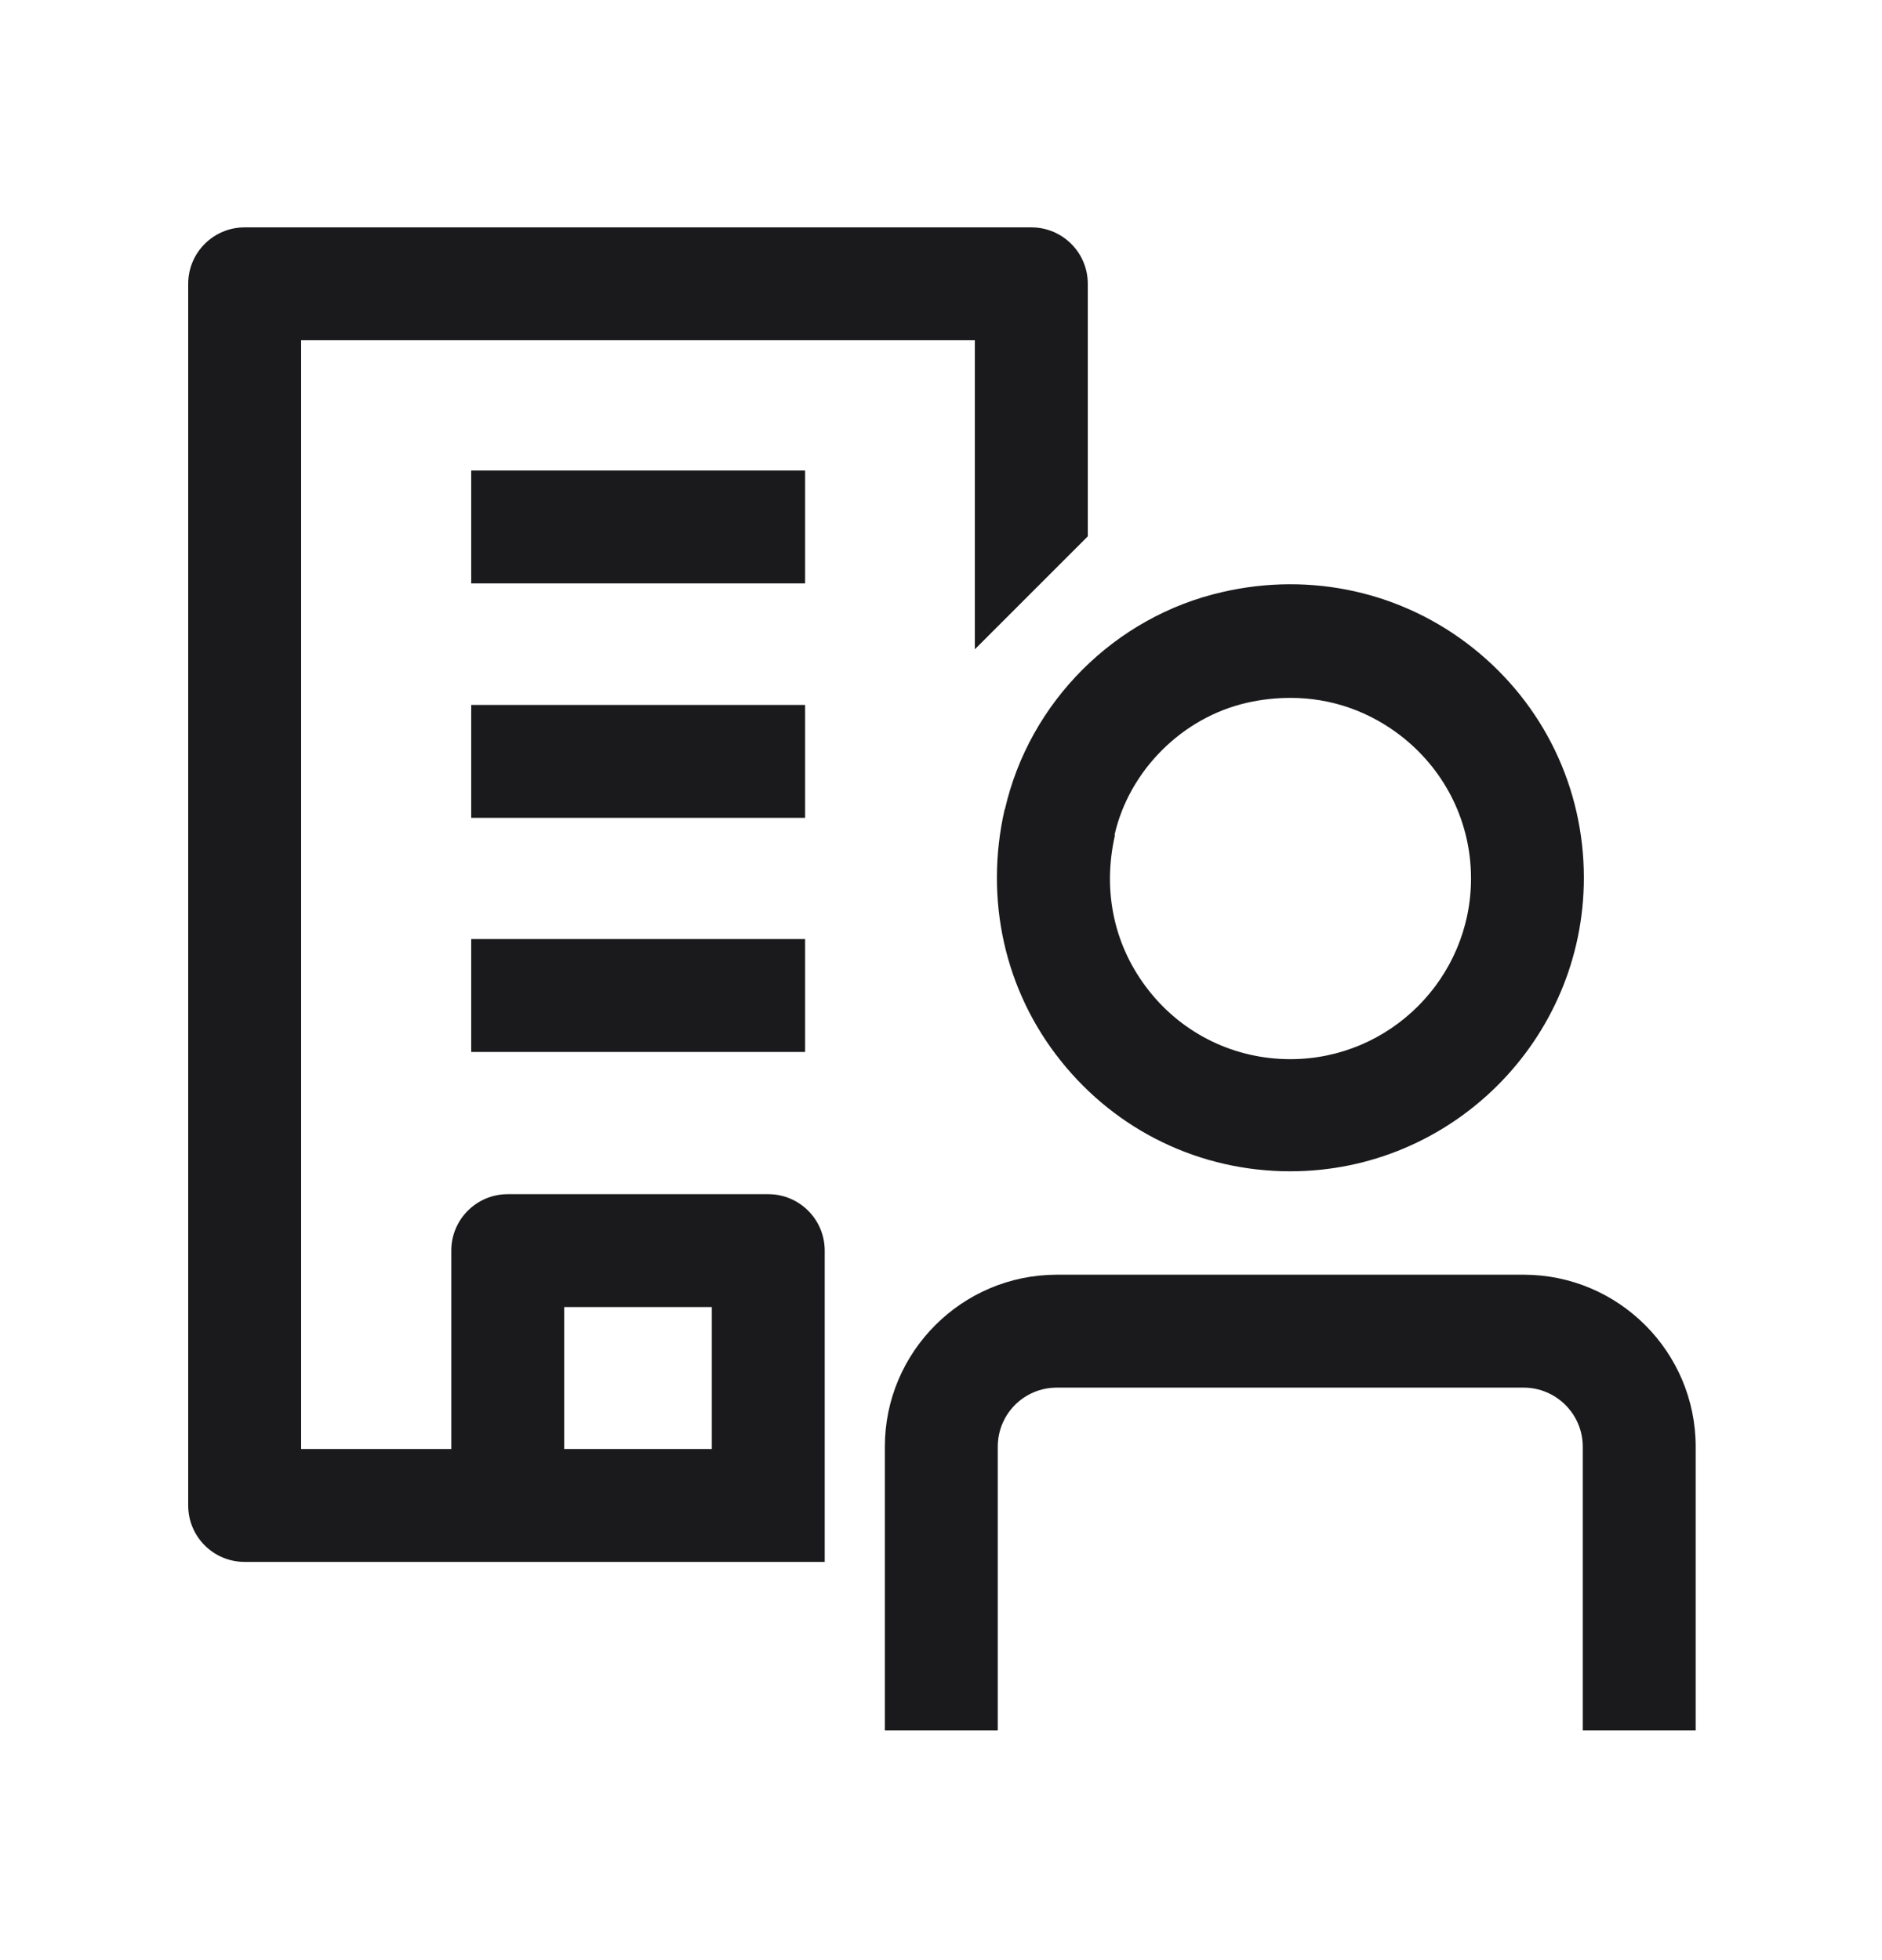
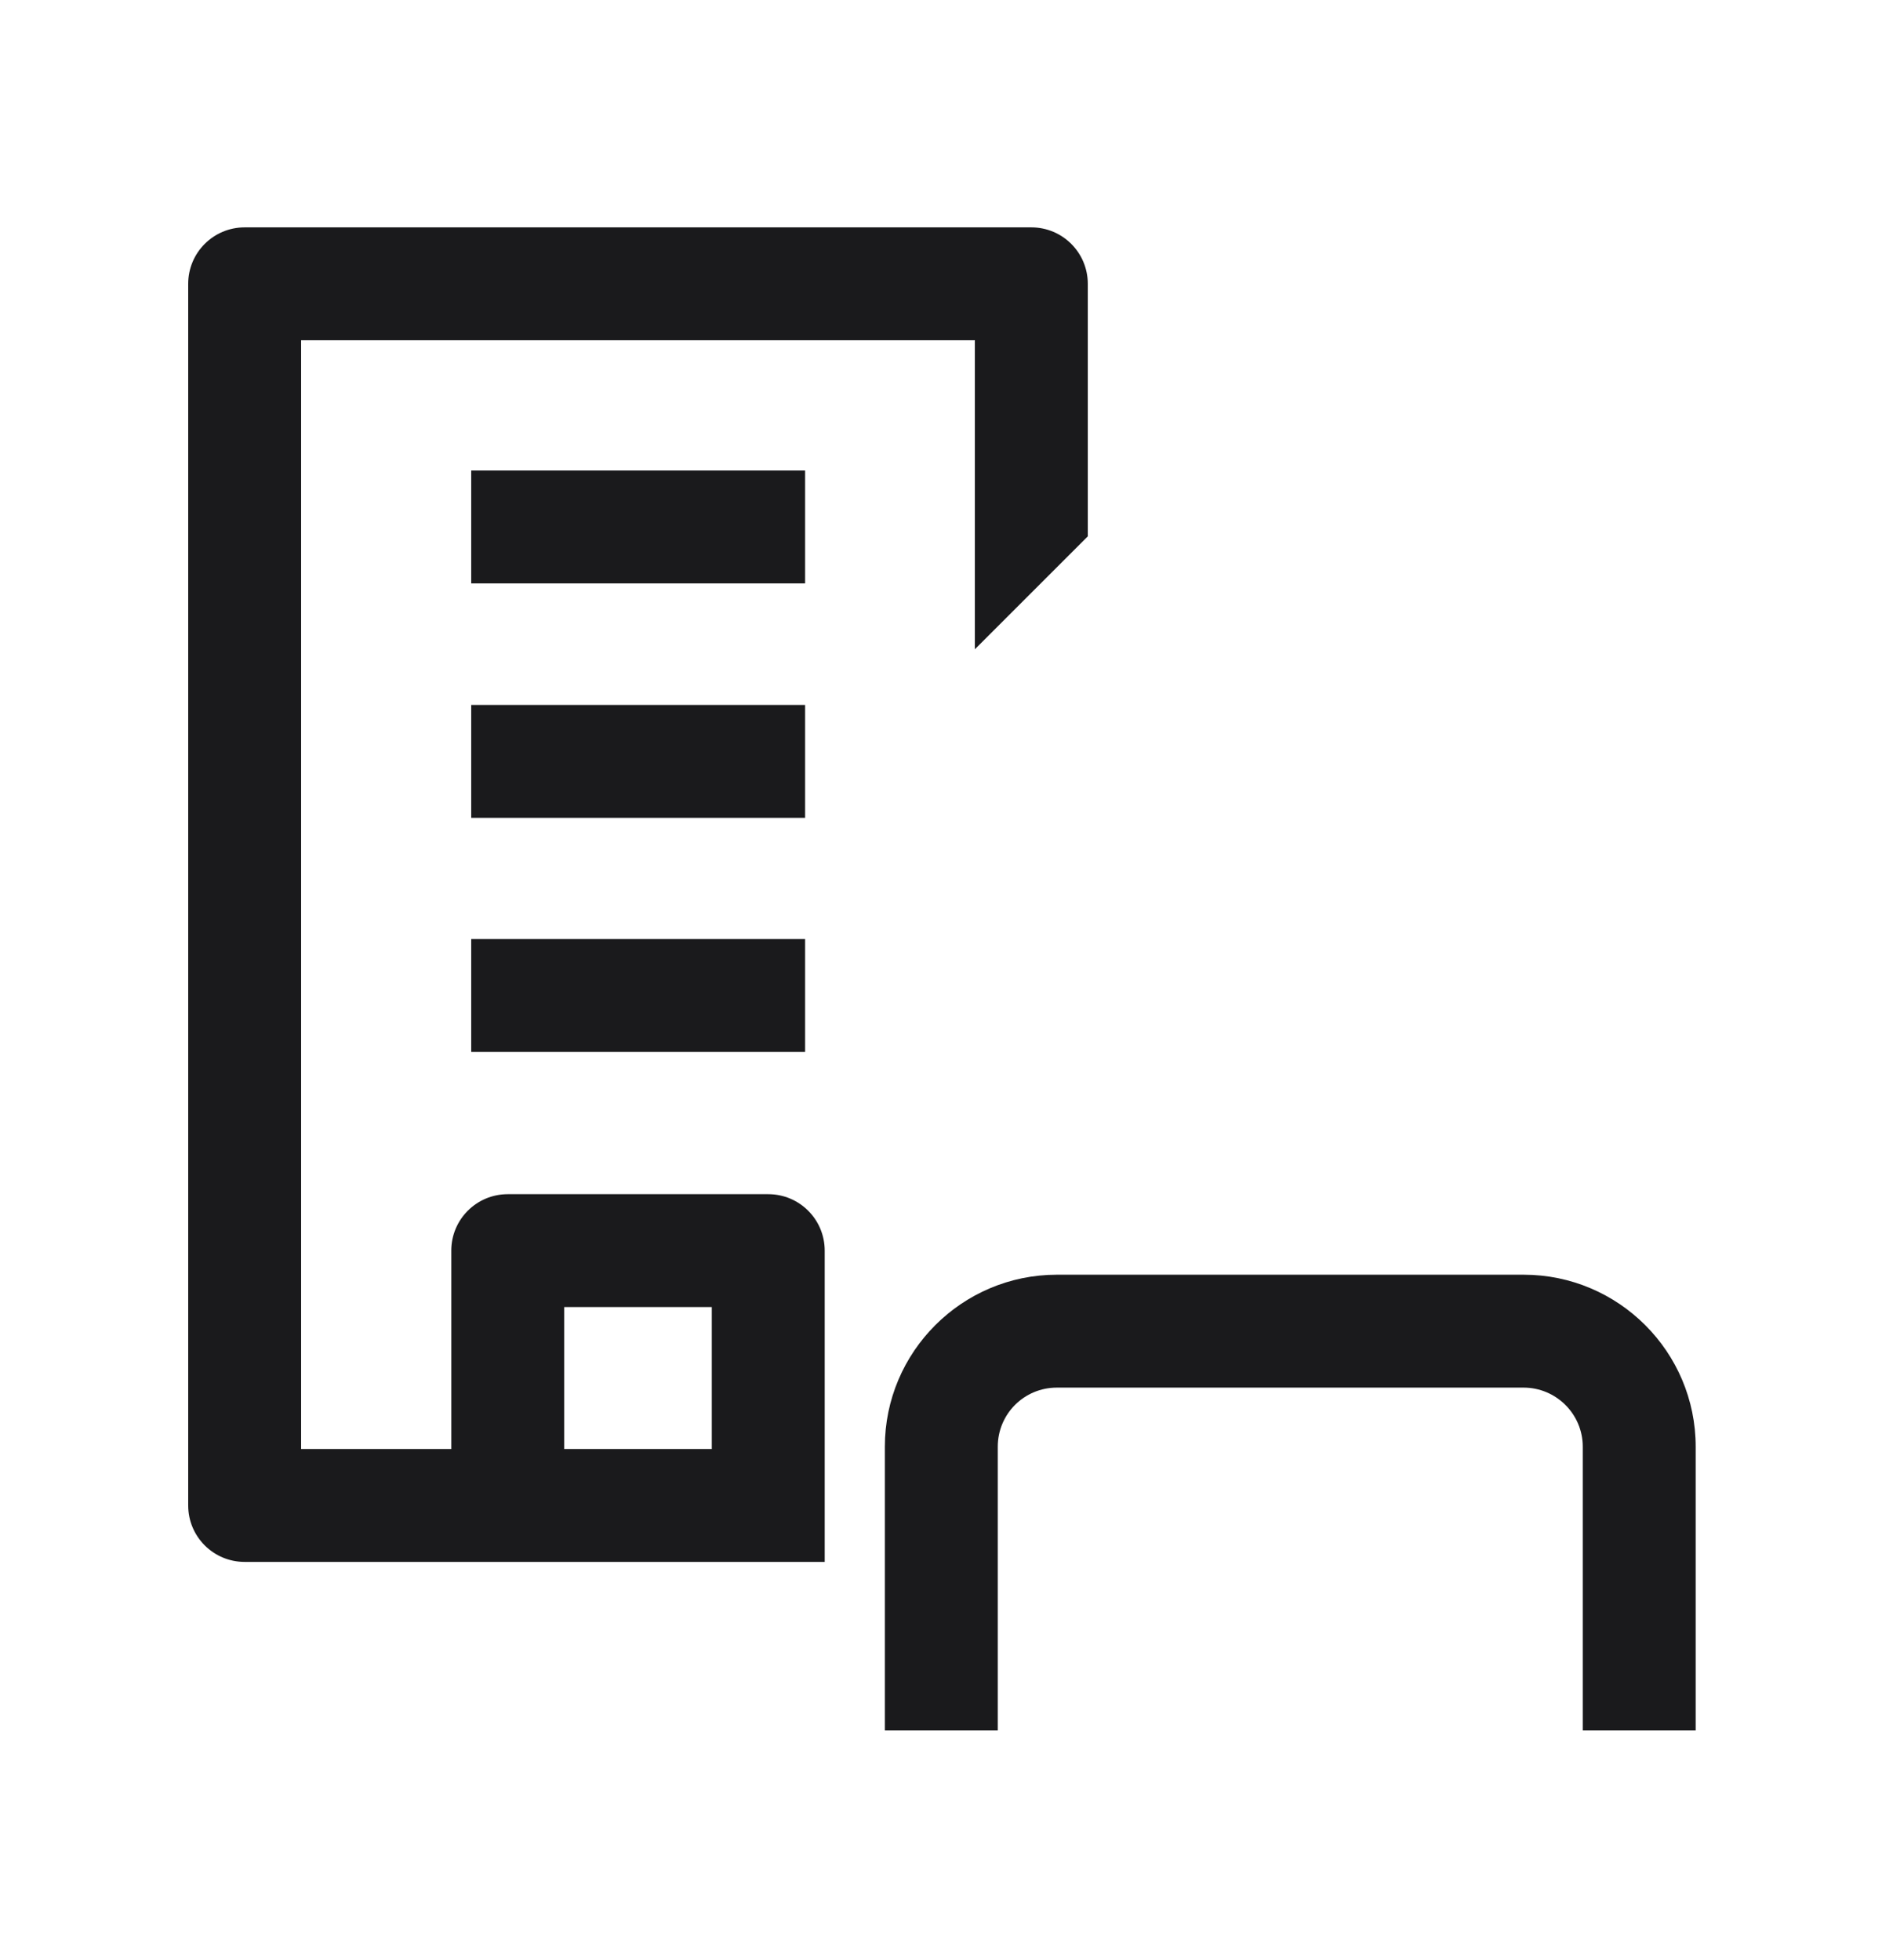
<svg xmlns="http://www.w3.org/2000/svg" fill="none" height="25" viewBox="0 0 24 25" width="24">
  <g fill="#1a1a1c">
    <path d="m9.797 15.231h-3.322c-.398 0-.72.322-.72.72v2.53h-1.915v-14.141h8.592v3.941l1.44-1.44v-3.221c0-.398-.322-.72-.72-.72h-10.032c-.398 0-.72.322-.72.72v15.581c0 .398.322.72.72.72h7.397v-3.97c0-.398-.322-.72-.72-.72zm-2.602 3.25v-1.81h1.882v1.81z" />
    <path d="m10.267 6.001h-4.258v1.44h4.258z" />
    <path d="m10.267 8.991h-4.258v1.44h4.258z" />
    <path d="m10.267 11.977h-4.258v1.44h4.258z" />
-     <path d="m12.811 10.326c-.259 1.142 0 2.309.715 3.202.715.898 1.781 1.411 2.928 1.411 2.064 0 3.744-1.68 3.744-3.744 0-1.147-.514-2.213-1.411-2.928s-2.064-.979-3.202-.715c-1.368.312-2.458 1.402-2.77 2.77zm1.402.322c.187-.821.864-1.498 1.69-1.685.187-.043.374-.062.557-.062.518 0 1.013.173 1.43.504.552.442.869 1.094.869 1.8 0 1.267-1.032 2.304-2.304 2.304-.706 0-1.363-.317-1.8-.869-.446-.562-.6-1.267-.437-1.987z" />
    <path d="m19.43 16.258h-5.952c-1.21 0-2.194.984-2.194 2.194v3.619h1.44v-3.619c0-.418.336-.754.754-.754h5.952c.413 0 .754.336.754.754v3.619h1.44v-3.619c0-1.21-.984-2.194-2.194-2.194z" />
  </g>
</svg>